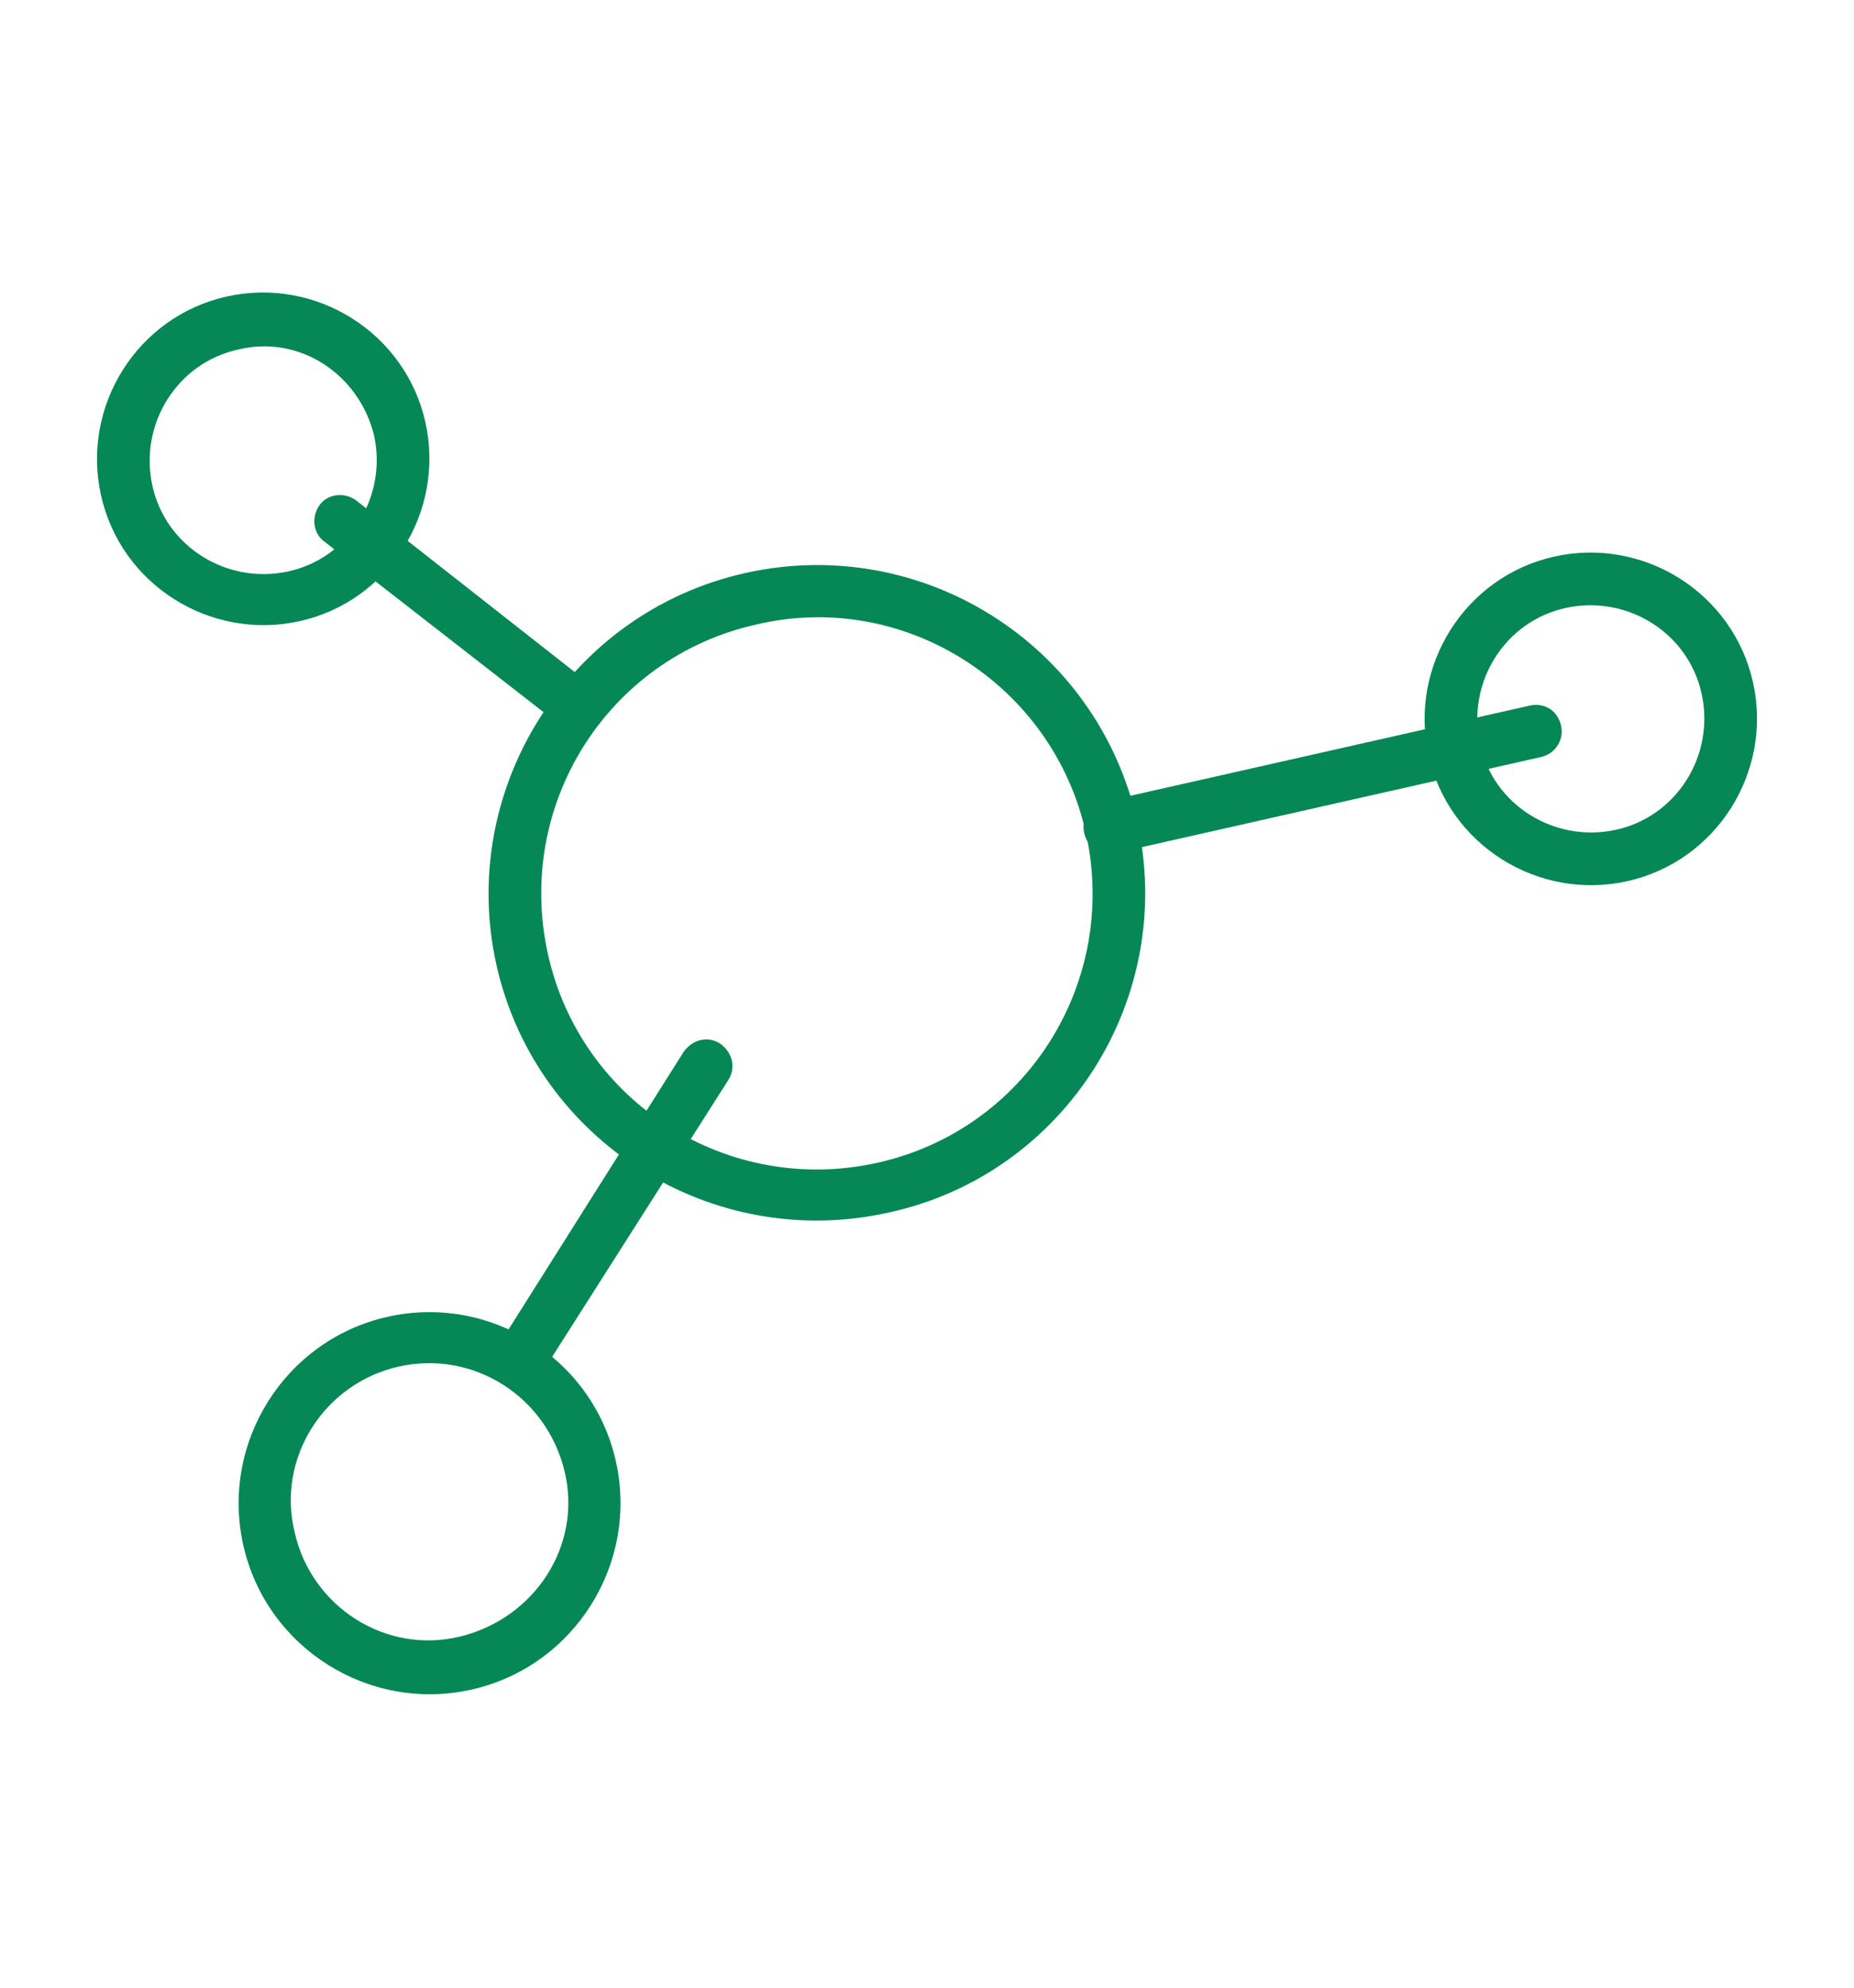
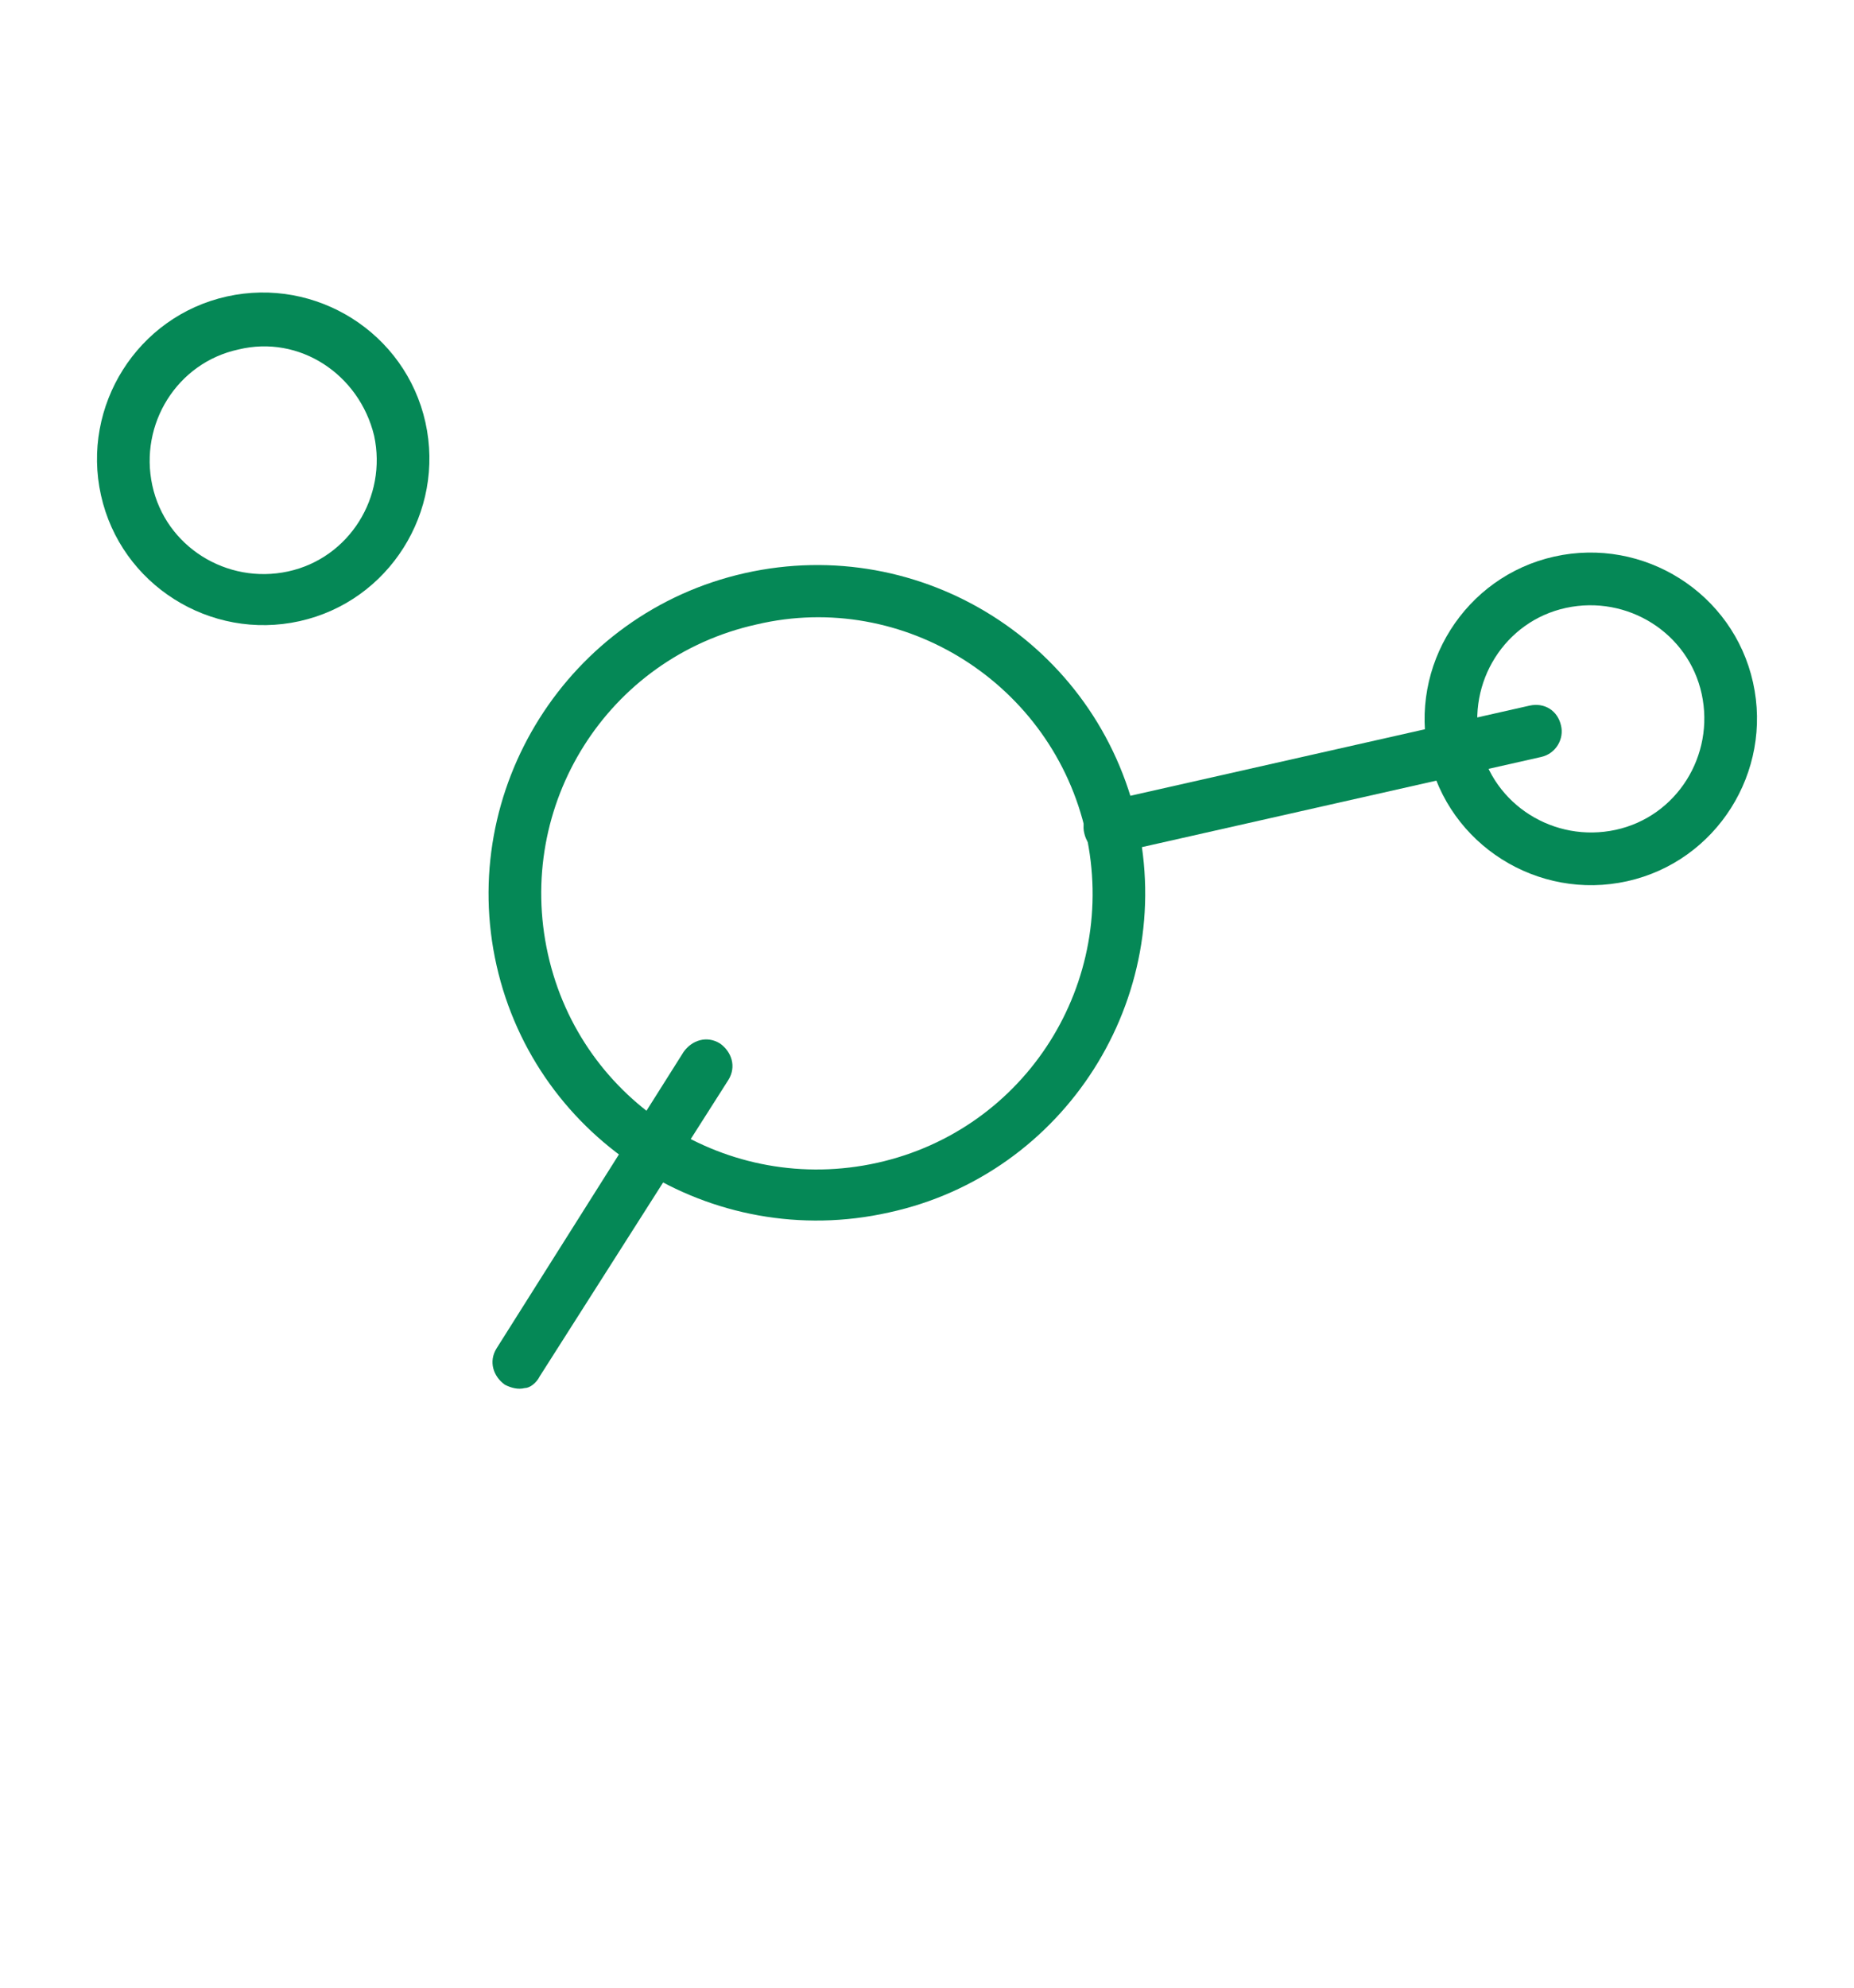
<svg xmlns="http://www.w3.org/2000/svg" version="1.1" id="Слой_1" x="0px" y="0px" viewBox="0 0 112 120" style="enable-background:new 0 0 112 120;" xml:space="preserve">
  <style type="text/css">
	.st0{fill:#058856;}
</style>
  <g>
-     <path class="st0" d="M330.3,1261.8v1c4.7,0,8.9,0.6,11.9,1.6c1.5,0.5,2.6,1.1,3.4,1.7s1,1.1,1,1.5h1h1c0-1.2-0.7-2.2-1.7-3   s-2.4-1.5-4-2c-3.2-1.1-7.7-1.7-12.5-1.7L330.3,1261.8L330.3,1261.8z M313.1,1267.5h1c0-0.4,0.2-0.9,1-1.5c0.7-0.6,1.9-1.2,3.4-1.7   c3-1,7.2-1.6,11.9-1.6v-1v-1c-4.8,0-9.3,0.7-12.5,1.7c-1.6,0.5-3,1.2-4,2s-1.7,1.8-1.7,3L313.1,1267.5L313.1,1267.5z M330.3,1273.2   v-1c-4.7,0-8.9-0.6-11.9-1.6c-1.5-0.5-2.6-1.1-3.4-1.7s-1-1.1-1-1.5h-1h-1c0,1.2,0.7,2.2,1.7,3s2.4,1.5,4,2   c3.2,1.1,7.7,1.7,12.5,1.7L330.3,1273.2L330.3,1273.2z M347.6,1267.5h-1c0,0.4-0.2,0.9-1,1.5c-0.7,0.6-1.9,1.2-3.4,1.7   c-3,1-7.2,1.6-11.9,1.6v1v1c4.8,0,9.3-0.7,12.5-1.7c1.6-0.5,3-1.2,4-2s1.7-1.8,1.7-3L347.6,1267.5L347.6,1267.5z" />
    <path class="st0" d="M330.3,1280.9v1c4.9,0,9.3-0.6,12.5-1.7c1.6-0.5,3-1.2,4-2s1.7-1.8,1.7-3.1h-1h-1c0,0.4-0.2,0.9-1,1.5   c-0.7,0.6-1.9,1.2-3.4,1.7c-3,1-7.2,1.6-11.9,1.6L330.3,1280.9L330.3,1280.9z M313.1,1275.2h-1c0,1.2,0.7,2.3,1.7,3.1   c1,0.8,2.4,1.5,4,2c3.2,1.1,7.7,1.7,12.5,1.7v-1v-1c-4.7,0-8.9-0.6-11.9-1.6c-1.5-0.5-2.6-1.1-3.4-1.7c-0.7-0.6-1-1.1-1-1.5H313.1z    M348.6,1275.2c0-0.6-0.4-1-1-1s-1,0.4-1,1H348.6z M314.1,1275.2c0-0.6-0.4-1-1-1s-1,0.4-1,1H314.1z" />
    <path class="st0" d="M330.3,1288.6v1c4.9,0,9.3-0.6,12.5-1.7c1.6-0.5,3-1.2,4-2s1.7-1.8,1.7-3.1h-1h-1c0,0.4-0.2,0.9-1,1.5   c-0.7,0.6-1.9,1.2-3.4,1.7c-3,1-7.2,1.6-11.9,1.6L330.3,1288.6L330.3,1288.6z M313.1,1282.8h-1c0,1.2,0.7,2.3,1.7,3.1   c1,0.8,2.4,1.5,4,2c3.2,1.1,7.7,1.7,12.5,1.7v-1v-1c-4.7,0-8.9-0.6-11.9-1.6c-1.5-0.5-2.6-1.1-3.4-1.7c-0.7-0.6-1-1.1-1-1.5H313.1z    M348.6,1282.8c0-0.6-0.4-1-1-1s-1,0.4-1,1H348.6z M314.1,1282.8c0-0.6-0.4-1-1-1s-1,0.4-1,1H314.1z" />
    <path class="st0" d="M347.6,1290.5h1v-23h-1h-1v23H347.6z M330.3,1296.2v1c4.9,0,9.3-0.6,12.5-1.7c1.6-0.5,3-1.2,4-2   s1.7-1.8,1.7-3.1h-1h-1c0,0.4-0.2,0.9-1,1.5c-0.7,0.6-1.9,1.2-3.4,1.7c-3,1-7.2,1.6-11.9,1.6L330.3,1296.2L330.3,1296.2z    M313.1,1290.5h-1c0,1.2,0.7,2.3,1.7,3.1c1,0.8,2.4,1.5,4,2c3.2,1.1,7.7,1.7,12.5,1.7v-1v-1c-4.7,0-8.9-0.6-11.9-1.6   c-1.5-0.5-2.6-1.1-3.4-1.7c-0.7-0.6-1-1.1-1-1.5H313.1z M313.1,1267.5h-1v23h1h1v-23H313.1z M348.6,1267.5c0-0.6-0.4-1-1-1   s-1,0.4-1,1H348.6z M314.1,1267.5c0-0.6-0.4-1-1-1s-1,0.4-1,1H314.1z" />
  </g>
  <g>
    <path class="st0" d="M53.7,73.2C43,75.6,32.4,68.9,30,58.3S34.3,37,45,34.6s21.3,4.3,23.7,15S64.3,70.9,53.7,73.2z M45.7,37.7   c-9,2-14.6,10.9-12.6,19.9c2,9,10.9,14.6,19.9,12.6s14.6-10.9,12.6-19.9C63.6,41.3,54.6,35.6,45.7,37.7z" />
    <path class="st0" d="M18.1,37.5c-5.4,1.2-10.8-2.2-12-7.6s2.2-10.8,7.6-12s10.8,2.2,12,7.6S23.5,36.3,18.1,37.5z M14.4,21.1   c-3.7,0.8-6,4.5-5.2,8.2c0.8,3.7,4.5,6,8.2,5.2c3.7-0.8,6-4.5,5.2-8.2C21.7,22.6,18.1,20.2,14.4,21.1z" />
    <path class="st0" d="M98.3,53.2c-5.4,1.2-10.8-2.2-12-7.6c-1.2-5.4,2.2-10.8,7.6-12c5.4-1.2,10.8,2.2,12,7.6   C107.1,46.6,103.7,52,98.3,53.2z M94.6,36.7c-3.7,0.8-6,4.5-5.2,8.2c0.8,3.7,4.5,6,8.2,5.2c3.7-0.8,6-4.5,5.2-8.2   S98.3,35.9,94.6,36.7z" />
-     <path class="st0" d="M28.5,102c-6.2,1.4-12.4-2.5-13.8-8.7s2.5-12.4,8.7-13.8c6.2-1.4,12.4,2.5,13.8,8.7   C38.6,94.4,34.7,100.6,28.5,102z M24.1,82.5c-4.5,1-7.4,5.5-6.3,10c1,4.5,5.5,7.4,10,6.3s7.4-5.5,6.3-10S28.6,81.5,24.1,82.5z" />
-     <path class="st0" d="M35.3,44.2c-0.4,0.1-0.9,0-1.3-0.3L19.6,32.7c-0.7-0.5-0.8-1.5-0.3-2.2c0.5-0.7,1.5-0.8,2.2-0.3l14.4,11.3   c0.7,0.5,0.8,1.5,0.3,2.2C36,43.9,35.6,44.1,35.3,44.2L35.3,44.2z" />
    <path class="st0" d="M31.7,83.8c-0.4,0.1-0.8,0-1.2-0.2c-0.7-0.5-1-1.4-0.5-2.2l11.3-17.9c0.5-0.7,1.4-1,2.2-0.5   c0.7,0.5,1,1.4,0.5,2.2L32.6,83.1C32.4,83.5,32,83.8,31.7,83.8L31.7,83.8z" />
    <path class="st0" d="M93.1,45.7l-25.7,5.8c-0.9,0.2-1.7-0.3-1.9-1.2c-0.2-0.8,0.3-1.7,1.2-1.9l25.7-5.8c0.9-0.2,1.7,0.3,1.9,1.2   C94.5,44.6,94,45.5,93.1,45.7z" />
  </g>
</svg>